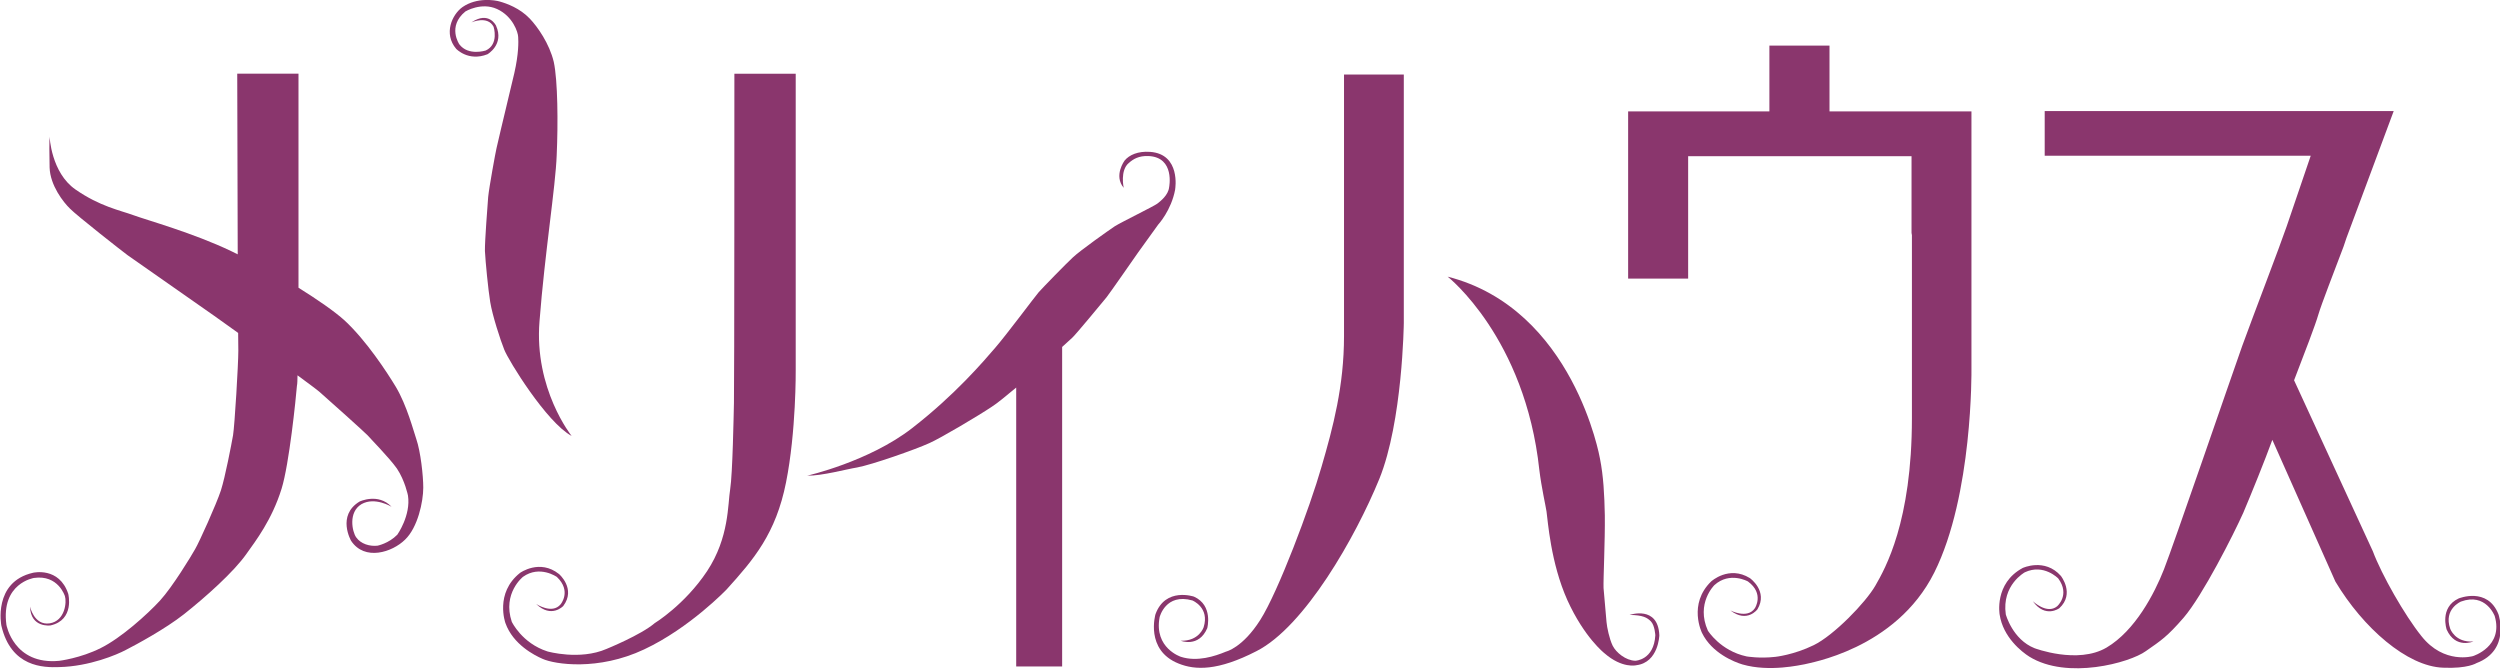
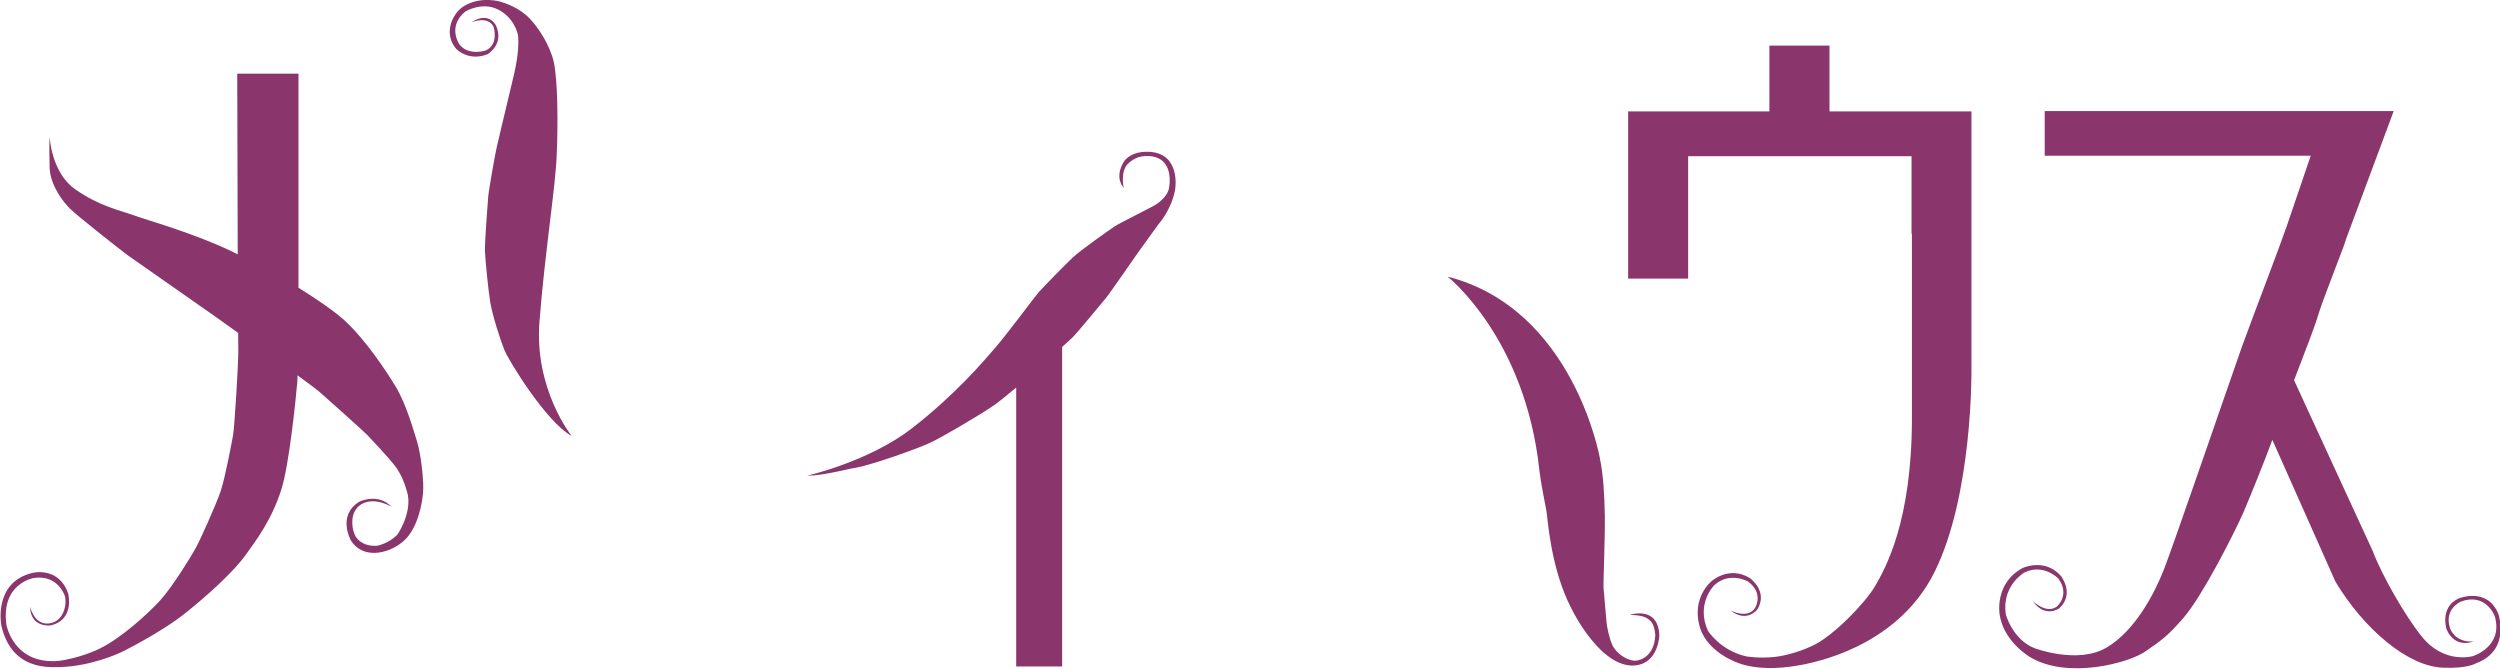
<svg xmlns="http://www.w3.org/2000/svg" version="1.1" x="0px" y="0px" width="98.226px" height="26.269px" viewBox="0 0 98.226 26.269" style="enable-background:new 0 0 98.226 26.269;" xml:space="preserve">
  <style type="text/css">
	.st0{fill:#8A366D;}
</style>
  <g id="レイヤー_1">
</g>
  <g id="もじ">
    <g>
      <g>
        <g>
          <path class="st0" d="M45.188,5.967c-0.477-0.034-0.821,0.12-1.003,0.343c0,0-0.439,0.588-0.034,1.07      c0,0-0.153-0.685,0.201-0.977c0.171-0.151,0.389-0.289,0.777-0.272c1.045,0.049,0.806,1.227,0.806,1.227      c-0.033,0.307-0.334,0.543-0.464,0.643c-0.138,0.105-1.406,0.723-1.671,0.889c-0.256,0.171-1.349,0.945-1.641,1.218      c-0.29,0.268-1.183,1.188-1.348,1.373c-0.152,0.175-1.228,1.624-1.695,2.167c-0.471,0.549-1.594,1.867-3.282,3.176      c-1.699,1.318-4.12,1.865-4.12,1.865c0.584,0.009,1.561-0.259,1.956-0.321c0.594-0.109,2.291-0.706,2.838-0.955      c0.438-0.19,1.975-1.104,2.46-1.432c0.198-0.123,0.548-0.413,0.959-0.754v10.958h1.805V13.632      c0.213-0.19,0.363-0.328,0.397-0.362c0.167-0.155,1.233-1.452,1.347-1.589c0.115-0.141,1.087-1.542,1.248-1.771      c0.166-0.225,0.781-1.084,0.781-1.084s0.517-0.558,0.668-1.382V7.43C46.175,7.43,46.401,6.053,45.188,5.967" />
          <path class="st0" d="M16.357,17.252c-0.108-0.311-0.364-1.312-0.808-2.058c-0.35-0.577-1.149-1.804-2.007-2.601      c-0.392-0.356-1.073-0.825-1.814-1.288v-8.41H9.321c0,0,0.014,3.951,0.019,7.098C9.254,9.949,9.172,9.91,9.088,9.869      C7.593,9.152,5.751,8.643,5.24,8.454c-0.515-0.189-1.315-0.341-2.276-1.01C2.007,6.779,1.949,5.368,1.949,5.368      c-0.013,0.181-0.013,0.685,0,1.214c0.021,0.702,0.543,1.367,0.8,1.614c0.263,0.272,2.066,1.686,2.264,1.83      c0.195,0.135,2.922,2.047,3.405,2.384c0.137,0.097,0.491,0.35,0.939,0.671c0.007,0.367,0.007,0.629,0.007,0.702      c0,0.53-0.144,2.928-0.207,3.317c-0.068,0.378-0.303,1.616-0.477,2.167c-0.179,0.544-0.853,2.038-1.015,2.311      c-0.152,0.271-0.885,1.479-1.376,2.016c-0.494,0.539-1.538,1.477-2.329,1.867c-0.79,0.4-1.634,0.503-1.634,0.503      c-1.795,0.171-2.074-1.415-2.074-1.415c-0.22-1.638,1.082-1.841,1.082-1.841c0.956-0.138,1.216,0.714,1.216,0.714      c0.076,0.227,0.01,0.978-0.602,1.07c-0.61,0.089-0.768-0.657-0.768-0.657c0.022,0.847,0.806,0.738,0.806,0.738      c0.956-0.217,0.696-1.238,0.696-1.238c-0.355-1.079-1.385-0.831-1.385-0.831c-1.585,0.362-1.244,2.079-1.244,2.079      c0.382,1.635,1.655,1.649,2.274,1.627c1.188-0.027,2.273-0.49,2.611-0.671c0.418-0.213,1.558-0.829,2.292-1.408      c0.846-0.67,1.961-1.665,2.451-2.367c0.367-0.516,1-1.336,1.381-2.558c0.302-0.971,0.564-3.564,0.604-4.047      c0.019-0.081,0.019-0.226,0.023-0.413c0.442,0.327,0.779,0.575,0.869,0.656c0.301,0.261,1.836,1.639,1.885,1.702      c0.055,0.071,0.856,0.884,1.152,1.306c0.317,0.473,0.434,1.06,0.434,1.06c0.119,0.78-0.419,1.538-0.419,1.538      c-0.341,0.348-0.779,0.432-0.779,0.432c-0.306,0.033-0.655-0.067-0.839-0.331c-0.15-0.211-0.321-0.982,0.209-1.3      c0.527-0.303,1.183,0.103,1.183,0.103c-0.528-0.559-1.259-0.205-1.259-0.205c-0.903,0.548-0.331,1.541-0.331,1.541      c0.534,0.804,1.618,0.449,2.118-0.043c0.505-0.48,0.718-1.5,0.718-2.046C16.631,18.698,16.526,17.742,16.357,17.252" />
          <path class="st0" d="M22.46,17.129c0,0-1.481-1.844-1.262-4.51c0.206-2.665,0.633-5.308,0.675-6.522      c0.056-1.227,0.044-2.94-0.116-3.668c-0.171-0.715-0.634-1.376-0.944-1.7c-0.391-0.41-0.905-0.593-1.184-0.671      c-0.185-0.054-0.888-0.171-1.456,0.219c-0.411,0.292-0.756,1.046-0.249,1.642c0,0,0.477,0.51,1.228,0.213      c0,0,0.671-0.382,0.337-1.125c0,0-0.277-0.59-0.967-0.127c0,0,0.638-0.284,0.872,0.173c0,0,0.22,0.687-0.309,0.931      c0,0-0.685,0.223-1.037-0.242c0,0-0.485-0.703,0.237-1.291c0,0,0.623-0.38,1.244-0.097c0.625,0.287,0.826,0.92,0.83,1.097      c0.014,0.177,0.023,0.657-0.15,1.417c-0.178,0.77-0.294,1.205-0.329,1.38c-0.041,0.18-0.346,1.433-0.372,1.577      c-0.037,0.152-0.289,1.528-0.327,1.911c-0.028,0.377-0.133,1.718-0.128,2.124c0.023,0.444,0.128,1.512,0.208,2.007      c0.085,0.525,0.401,1.498,0.55,1.867C19.973,14.157,21.478,16.6,22.46,17.129" />
-           <path class="st0" d="M28.854,2.896h2.41V14.54c0,0,0.021,2.41-0.381,4.417c-0.4,2.008-1.266,3.022-2.333,4.201      c0,0-1.449,1.518-3.245,2.359c-1.804,0.85-3.511,0.586-3.991,0.368c-0.311-0.135-1.154-0.561-1.455-1.402      c0,0-0.431-1.178,0.575-1.975c0,0,0.773-0.559,1.531,0.047c0,0,0.674,0.579,0.166,1.255c0,0-0.467,0.499-1.064-0.08      c0,0,0.623,0.417,0.958,0.016c0,0,0.444-0.518-0.146-1.078c0,0-0.673-0.474-1.329-0.005c0,0-0.818,0.643-0.442,1.767      c0,0,0.399,0.843,1.402,1.165c0,0,1.267,0.36,2.322-0.099c0,0,1.356-0.551,1.891-1.012c0,0,1.176-0.716,2.06-2.045      c0.873-1.325,0.808-2.625,0.907-3.227c0.094-0.594,0.137-2.929,0.147-3.378C28.854,15.379,28.854,2.896,28.854,2.896" />
          <path class="st0" d="M60.482,18.472c0.081,0.671,0.253,1.427,0.282,1.629c0.051,0.347,0.16,2.009,0.819,3.48      c0.667,1.469,1.453,2.082,1.453,2.082c0.704,0.616,1.256,0.474,1.256,0.474c0.874-0.108,0.904-1.174,0.904-1.174      c-0.048-1.193-1.168-0.802-1.168-0.802c0.524,0.007,0.687,0.104,0.835,0.252c0.158,0.163,0.175,0.55,0.175,0.55      c-0.056,0.977-0.785,0.998-0.785,0.998c-0.377-0.009-0.757-0.323-0.891-0.592c-0.131-0.269-0.223-0.723-0.241-0.926      c-0.018-0.234-0.089-0.983-0.117-1.338c-0.013-0.348,0.062-1.854,0.05-2.858c-0.017-0.807-0.053-1.535-0.192-2.234      c0,0-1.025-5.875-5.983-7.143C56.879,10.87,59.926,13.264,60.482,18.472" />
-           <path class="st0" d="M46.307,26.071c-1.325-0.529-0.908-1.937-0.908-1.937c0.391-1.076,1.512-0.692,1.512-0.692      c0.766,0.342,0.522,1.24,0.522,1.24c-0.332,0.778-1.044,0.493-1.044,0.493c0.73,0.02,0.902-0.529,0.902-0.529      c0.245-0.778-0.442-1.054-0.442-1.054c-1.055-0.299-1.287,0.658-1.287,0.658c-0.229,1.217,0.838,1.557,0.838,1.557      c0.634,0.205,1.333-0.021,1.771-0.205c0,0,0.649-0.146,1.345-1.244c0.705-1.105,1.958-4.443,2.406-6.014      c0.458-1.566,0.885-3.183,0.885-5.139V2.929h2.349v9.764c0,0-0.046,3.861-0.962,6.124c-0.929,2.273-2.932,5.807-4.827,6.767      C47.847,26.366,46.962,26.335,46.307,26.071" />
          <path class="st0" d="M98.167,24.139c-0.429-1.096-1.567-0.625-1.567-0.625c-0.762,0.355-0.47,1.221-0.47,1.221      c0.348,0.775,1.05,0.468,1.05,0.468c-0.723,0.052-0.911-0.502-0.911-0.502c-0.267-0.774,0.422-1.065,0.422-1.065      c0.978-0.361,1.326,0.566,1.326,0.566c0.357,1.204-0.853,1.576-0.853,1.576s-1.135,0.341-2.027-0.788      c-0.656-0.816-1.561-2.406-1.907-3.331l-3.095-6.718c0.408-1.058,0.848-2.205,0.953-2.579c0.129-0.435,0.615-1.675,0.99-2.671      c0.036-0.119,0.077-0.229,0.115-0.341l1.857-4.987H80.337V6.12h10.452l-0.942,2.766c-0.274,0.804-1.303,3.475-1.751,4.71      c-0.471,1.329-2.703,7.835-3.075,8.779c-0.372,0.947-1.127,2.401-2.254,3.069c-1.136,0.667-2.83,0.024-2.83,0.024      c-0.866-0.344-1.129-1.329-1.129-1.329c-0.164-1.156,0.748-1.653,0.748-1.653c0.742-0.35,1.314,0.243,1.314,0.243      c0.477,0.651-0.047,1.094-0.047,1.094c-0.4,0.327-0.952-0.201-0.952-0.201c0.489,0.685,1.041,0.275,1.041,0.275      c0.619-0.571,0.059-1.271,0.059-1.271c-0.633-0.715-1.5-0.309-1.5-0.309c-1.127,0.607-0.904,1.832-0.904,1.832      c0.134,0.891,0.873,1.468,1.169,1.653c1.487,0.918,3.942,0.239,4.573-0.218c0.6-0.417,0.841-0.57,1.484-1.312      c0.75-0.871,1.966-3.278,2.345-4.122c0.306-0.722,0.851-2.064,1.143-2.868l2.477,5.567c1.089,1.822,2.819,3.336,4.231,3.385      c0.967,0.045,1.313-0.18,1.313-0.18C98.648,25.544,98.167,24.139,98.167,24.139" />
          <path class="st0" d="M77.459,14.521c0,0,0-3.468,0-5.944v-4.2h-5.577V1.791H69.52v2.586h-5.55v6.57h2.358v-4.81h8.777v3.015      L75.12,9.24c0,0,0,3.12,0,7.189c0,4.076-1.052,5.912-1.437,6.583c-0.382,0.664-1.63,1.951-2.42,2.336      c-0.787,0.385-1.509,0.46-1.509,0.46c-0.623,0.072-1.129-0.017-1.129-0.017c-1.031-0.22-1.521-1.011-1.521-1.011      c-0.483-1.073,0.256-1.791,0.256-1.791c0.602-0.546,1.316-0.144,1.316-0.144c0.654,0.48,0.274,1.051,0.274,1.051      c-0.292,0.439-0.961,0.088-0.961,0.088c0.655,0.51,1.062-0.045,1.062-0.045c0.429-0.714-0.299-1.226-0.299-1.226      c-0.821-0.507-1.519,0.131-1.519,0.131c-0.921,0.893-0.362,2.021-0.362,2.021c0.386,0.797,1.271,1.146,1.593,1.242      c1.065,0.308,2.295,0.014,2.433-0.006c0.132-0.047,3.585-0.57,5.102-3.607C77.519,19.455,77.459,14.521,77.459,14.521" />
        </g>
      </g>
    </g>
  </g>
</svg>